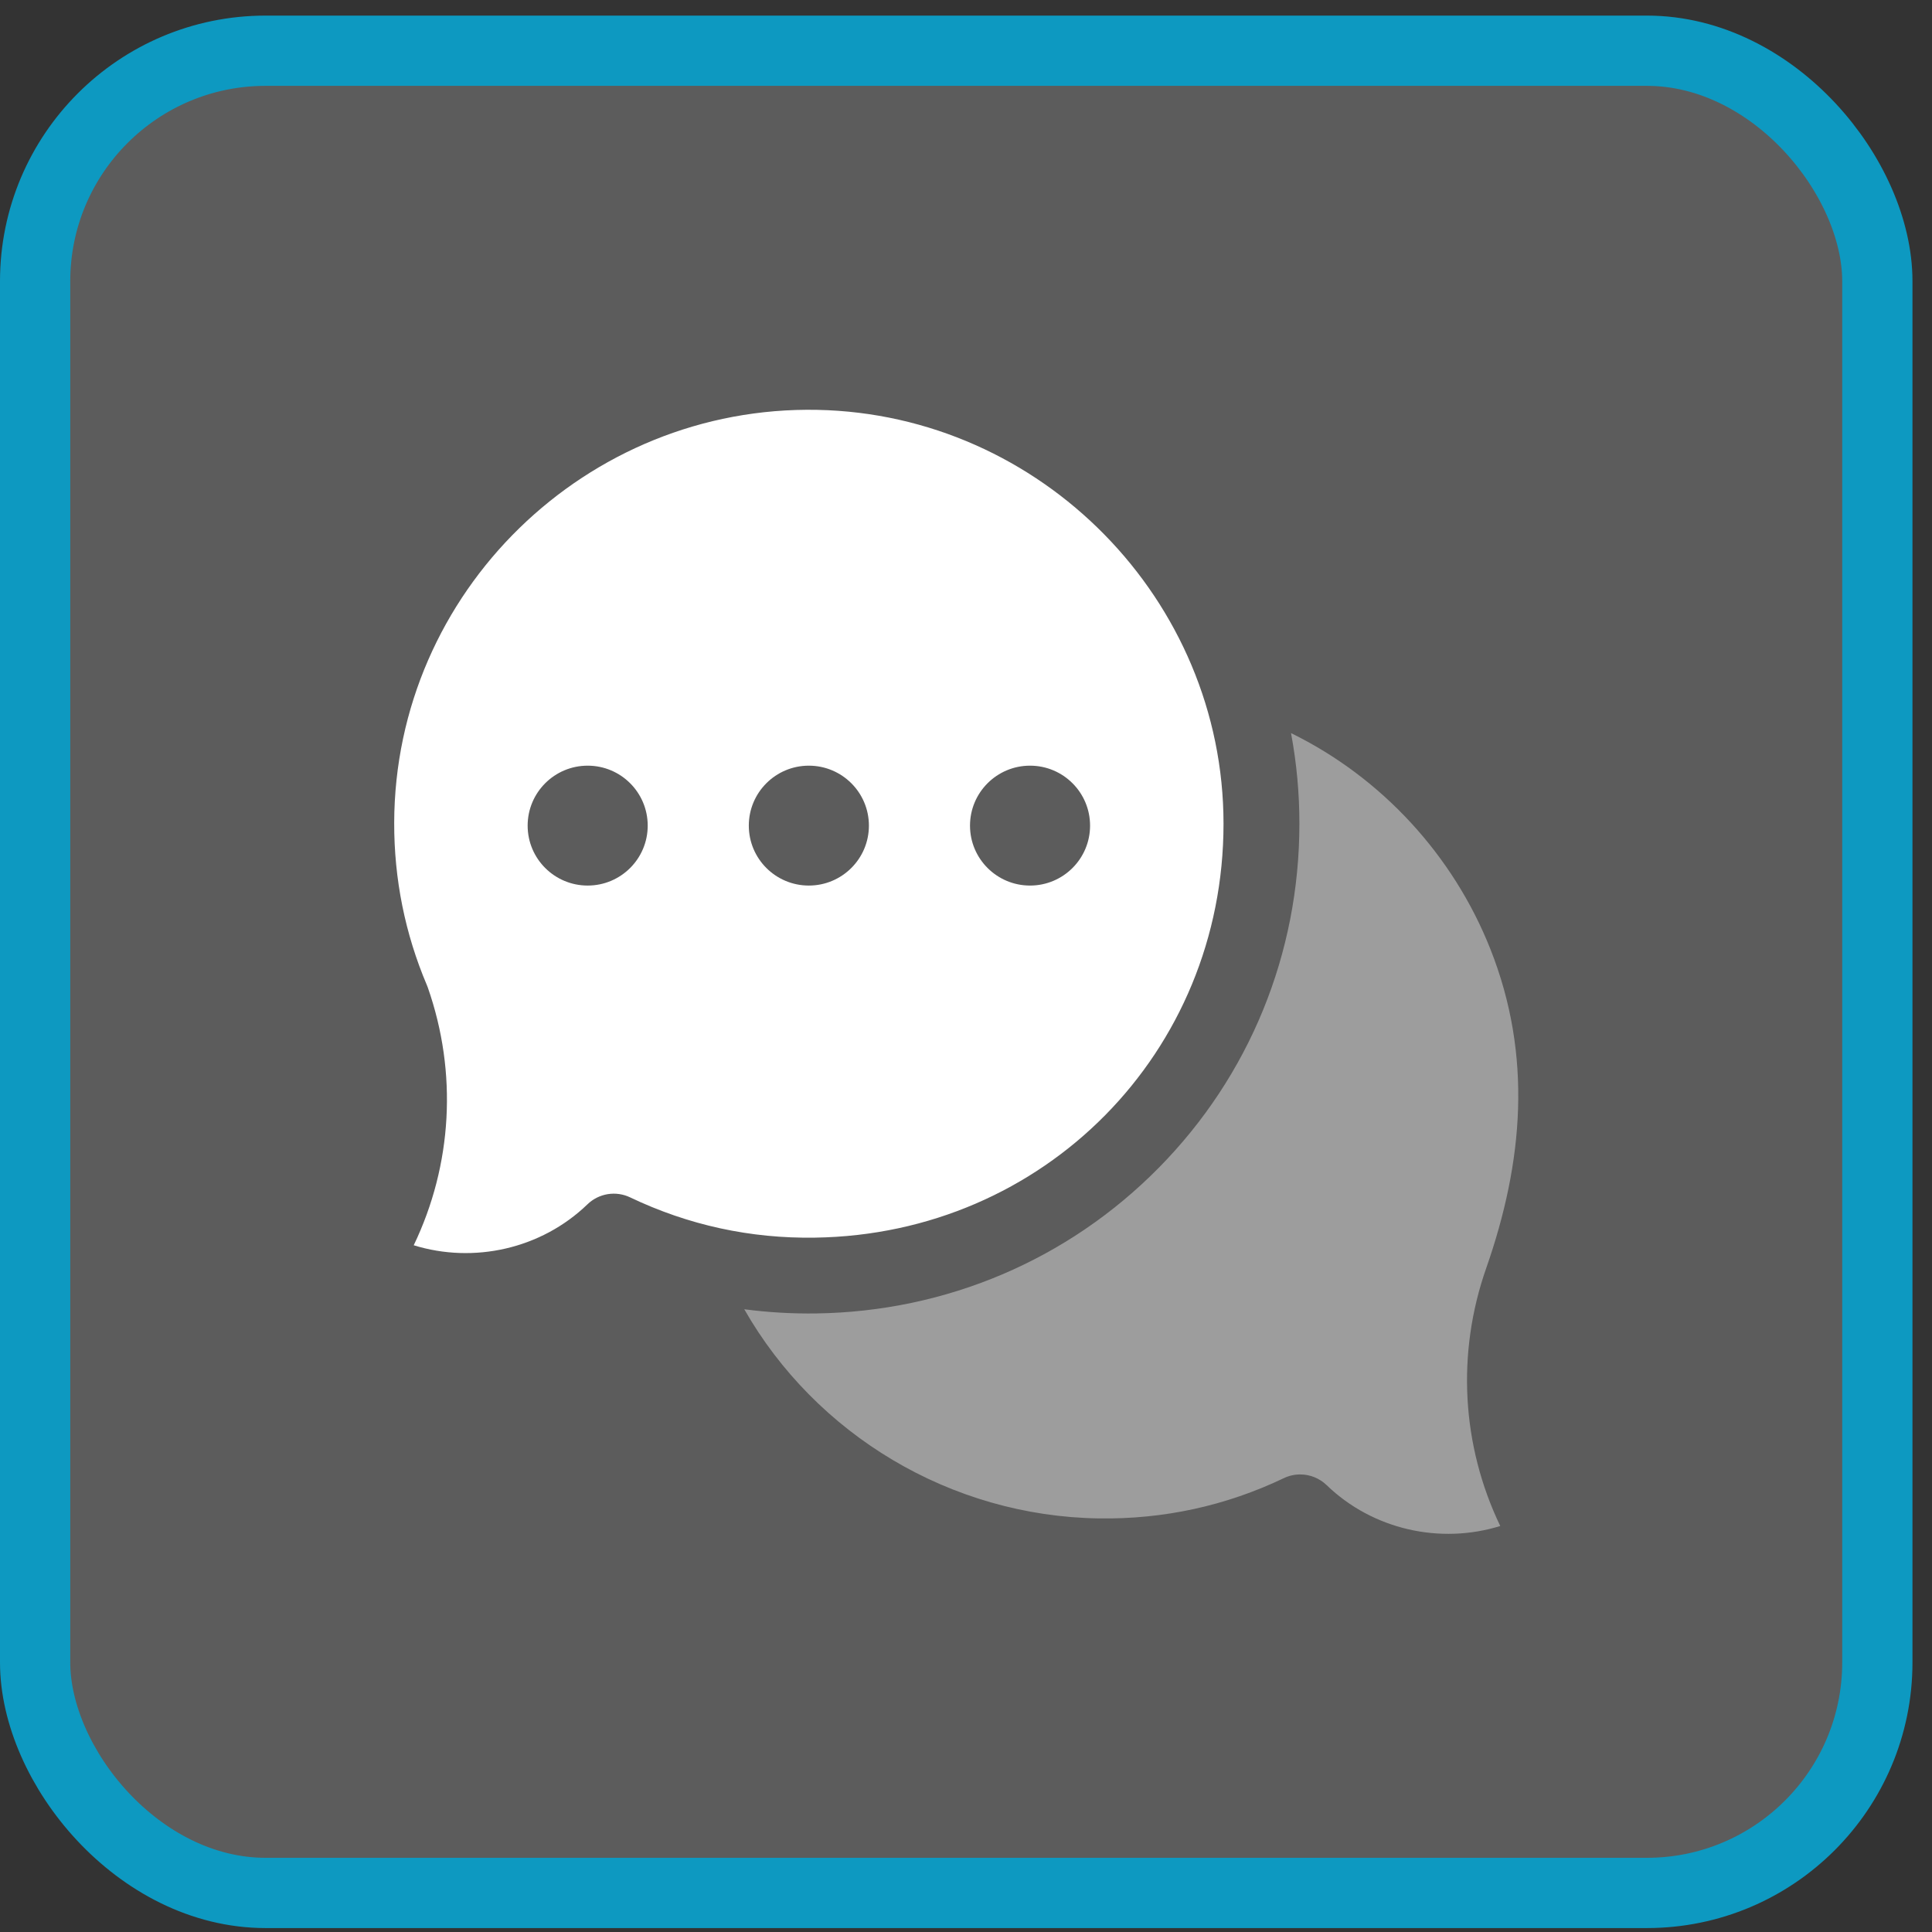
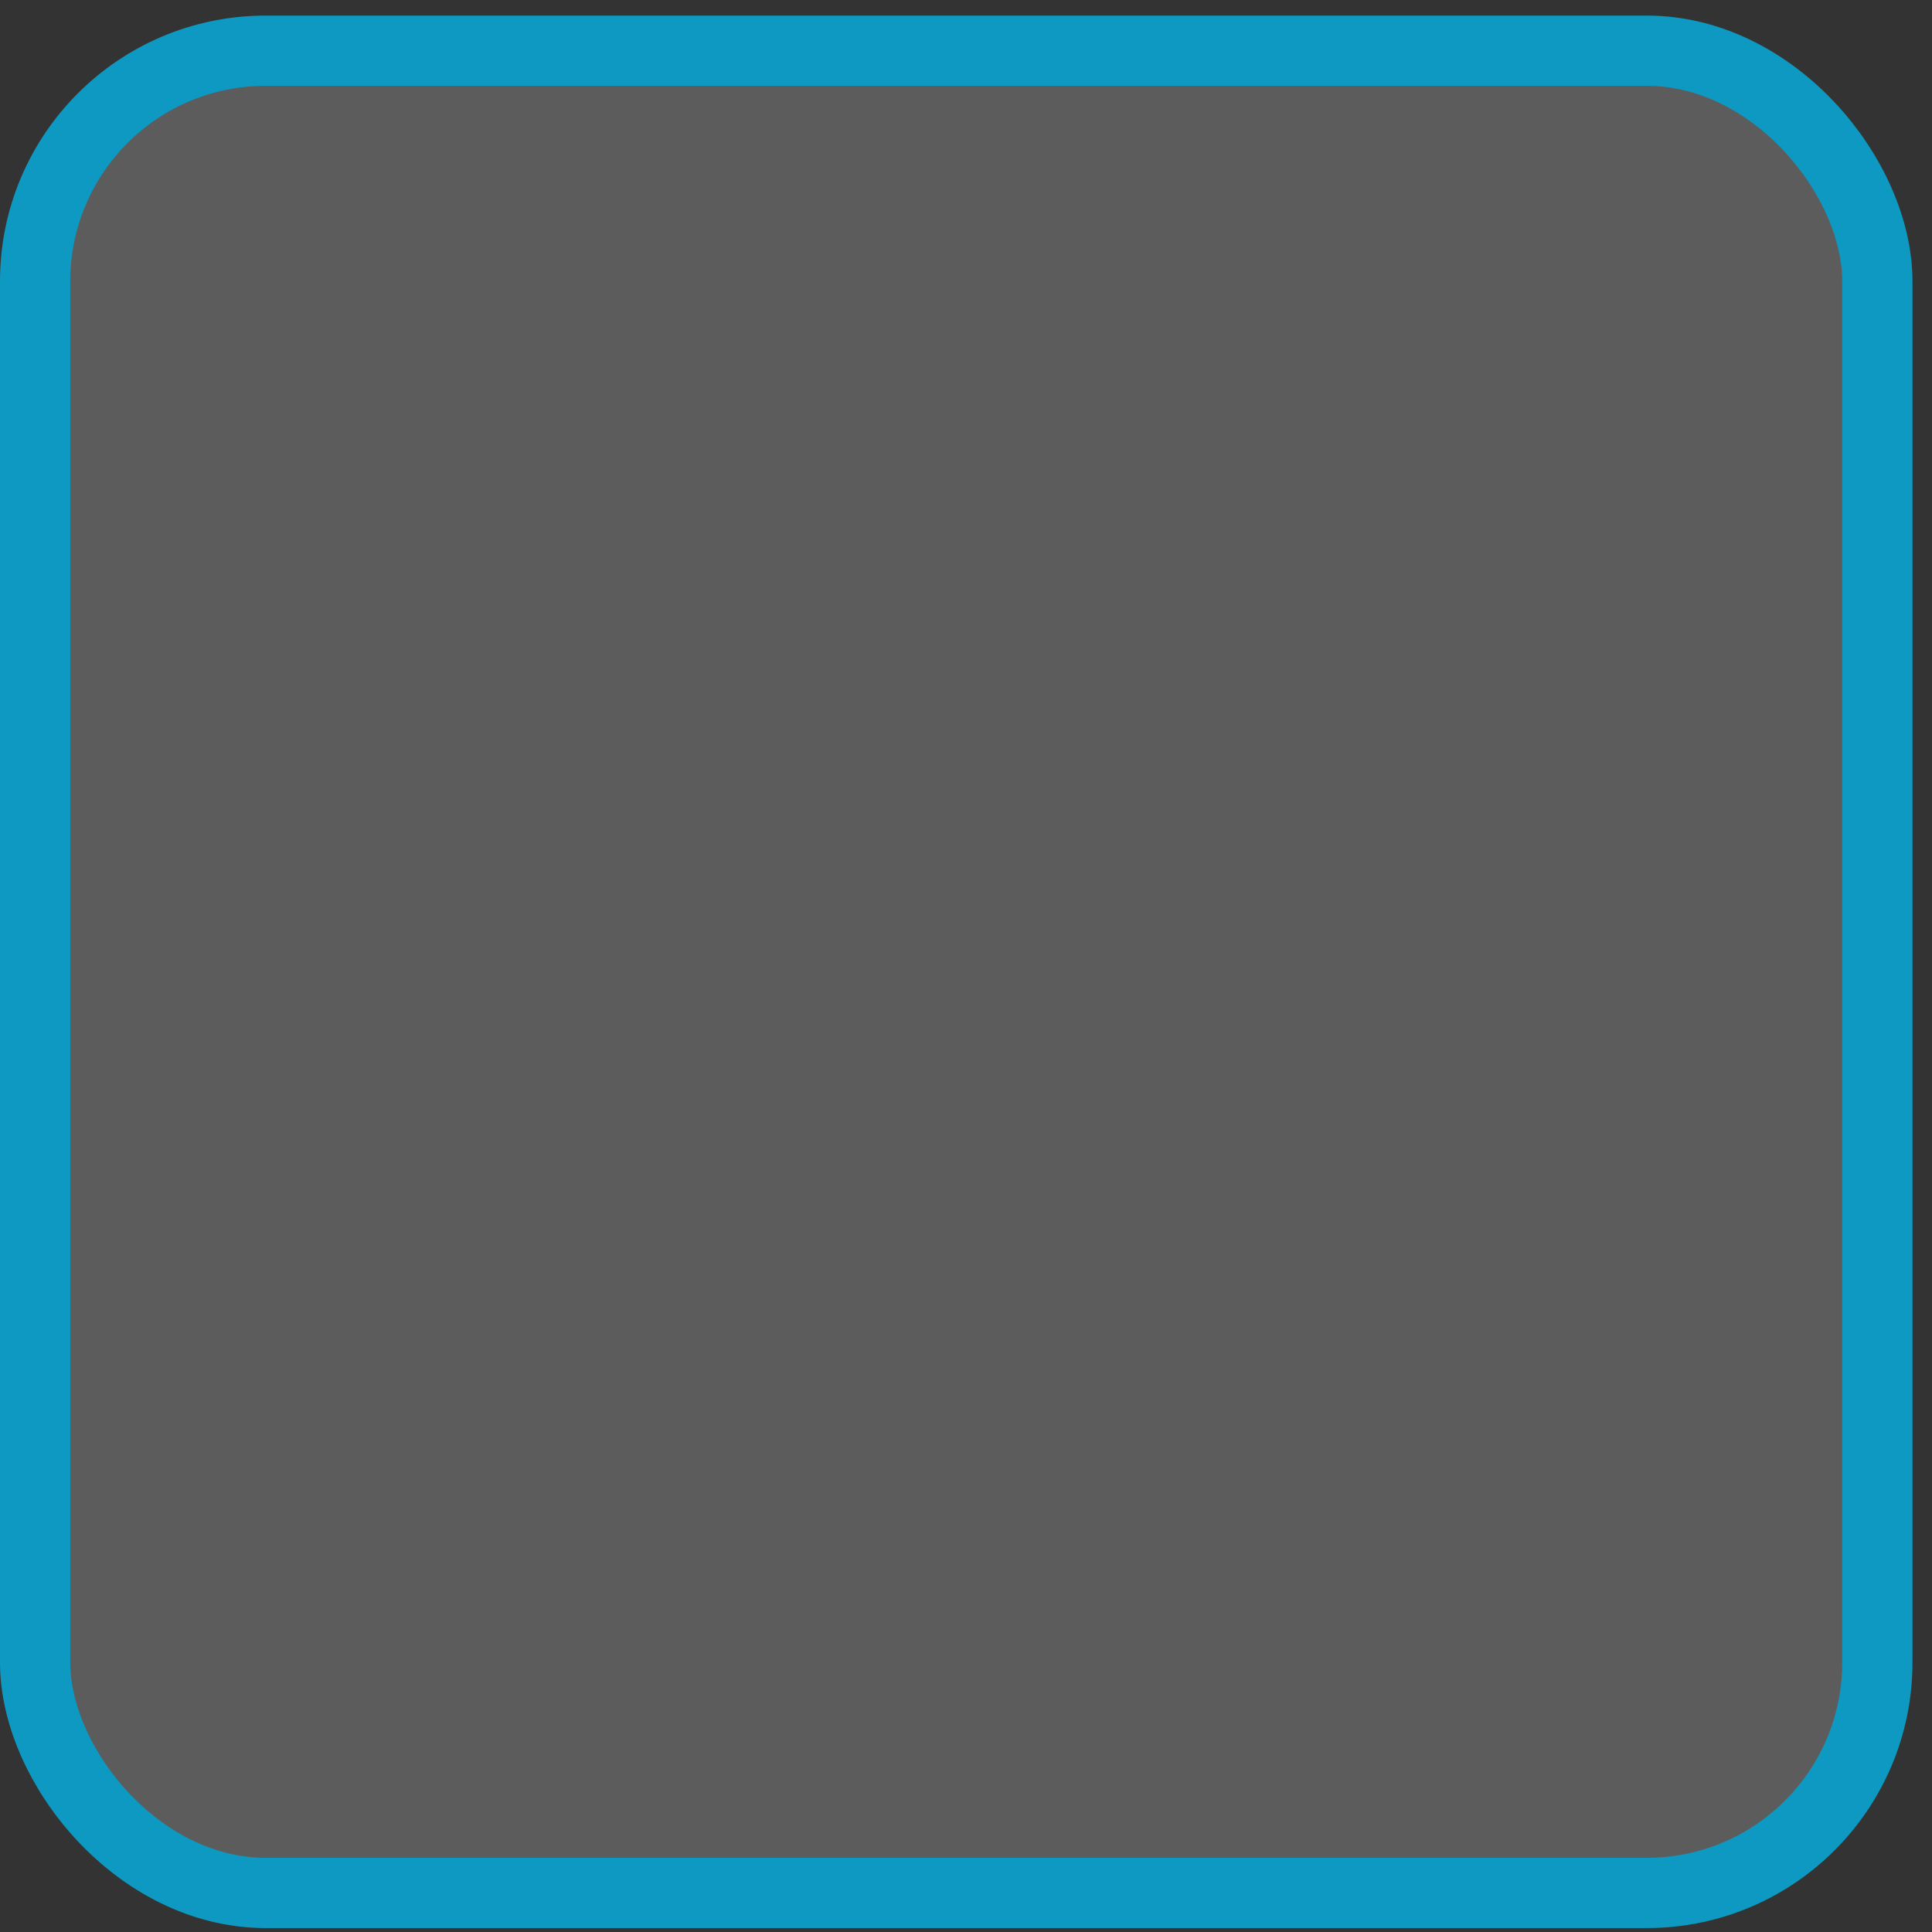
<svg xmlns="http://www.w3.org/2000/svg" width="55" height="55" viewBox="0 0 55 55" fill="none">
  <rect x="0" y="0" width="55" height="55" fill="#333333" stroke="none" />
  <rect x="1" y="1.444" width="52.444" height="52.444" rx="6.562" fill="white" fill-opacity="0.2" />
  <rect x="1" y="1.444" width="52.444" height="52.444" rx="6.562" stroke="#0D99C1" stroke-width="2" />
-   <path opacity="0.4" d="M37.014 41.974C37.294 41.974 37.563 42.083 37.765 42.277C39.081 43.549 41.002 43.972 42.709 43.442C41.61 41.153 41.458 38.531 42.309 36.103C43.366 33.082 43.631 30.055 42.428 27.018C41.371 24.35 39.333 22.134 36.753 20.87C36.912 21.721 36.992 22.584 36.991 23.45C36.991 27.148 35.569 30.627 32.987 33.245C30.404 35.863 26.942 37.336 23.239 37.391C22.553 37.401 21.868 37.361 21.188 37.272C23.224 40.84 27.062 43.163 31.281 43.226C33.126 43.254 34.898 42.868 36.548 42.08C36.693 42.01 36.852 41.974 37.014 41.974Z" fill="white" />
-   <path d="M23.269 11.668C16.699 11.537 11.238 16.852 11.222 23.421C11.218 25.026 11.531 26.582 12.153 28.046C12.162 28.067 12.17 28.089 12.178 28.11C13.029 30.538 12.877 33.161 11.778 35.45C13.486 35.979 15.406 35.556 16.723 34.285C16.881 34.132 17.082 34.031 17.3 33.995C17.517 33.96 17.741 33.992 17.939 34.087C19.589 34.875 21.361 35.263 23.206 35.233C29.725 35.136 34.831 29.96 34.831 23.45C34.831 17.081 29.644 11.796 23.269 11.668ZM16.73 25.21C15.786 25.21 15.021 24.446 15.021 23.504C15.021 22.561 15.786 21.797 16.73 21.797C17.674 21.797 18.439 22.561 18.439 23.504C18.439 24.446 17.674 25.21 16.73 25.21ZM23.026 25.21C22.082 25.21 21.317 24.446 21.317 23.504C21.317 22.561 22.082 21.797 23.026 21.797C23.97 21.797 24.736 22.561 24.736 23.504C24.736 24.446 23.97 25.21 23.026 25.21ZM29.323 25.21C28.379 25.21 27.614 24.446 27.614 23.504C27.614 22.561 28.379 21.797 29.323 21.797C30.267 21.797 31.032 22.561 31.032 23.504C31.032 24.446 30.267 25.21 29.323 25.21Z" fill="white" />
</svg>